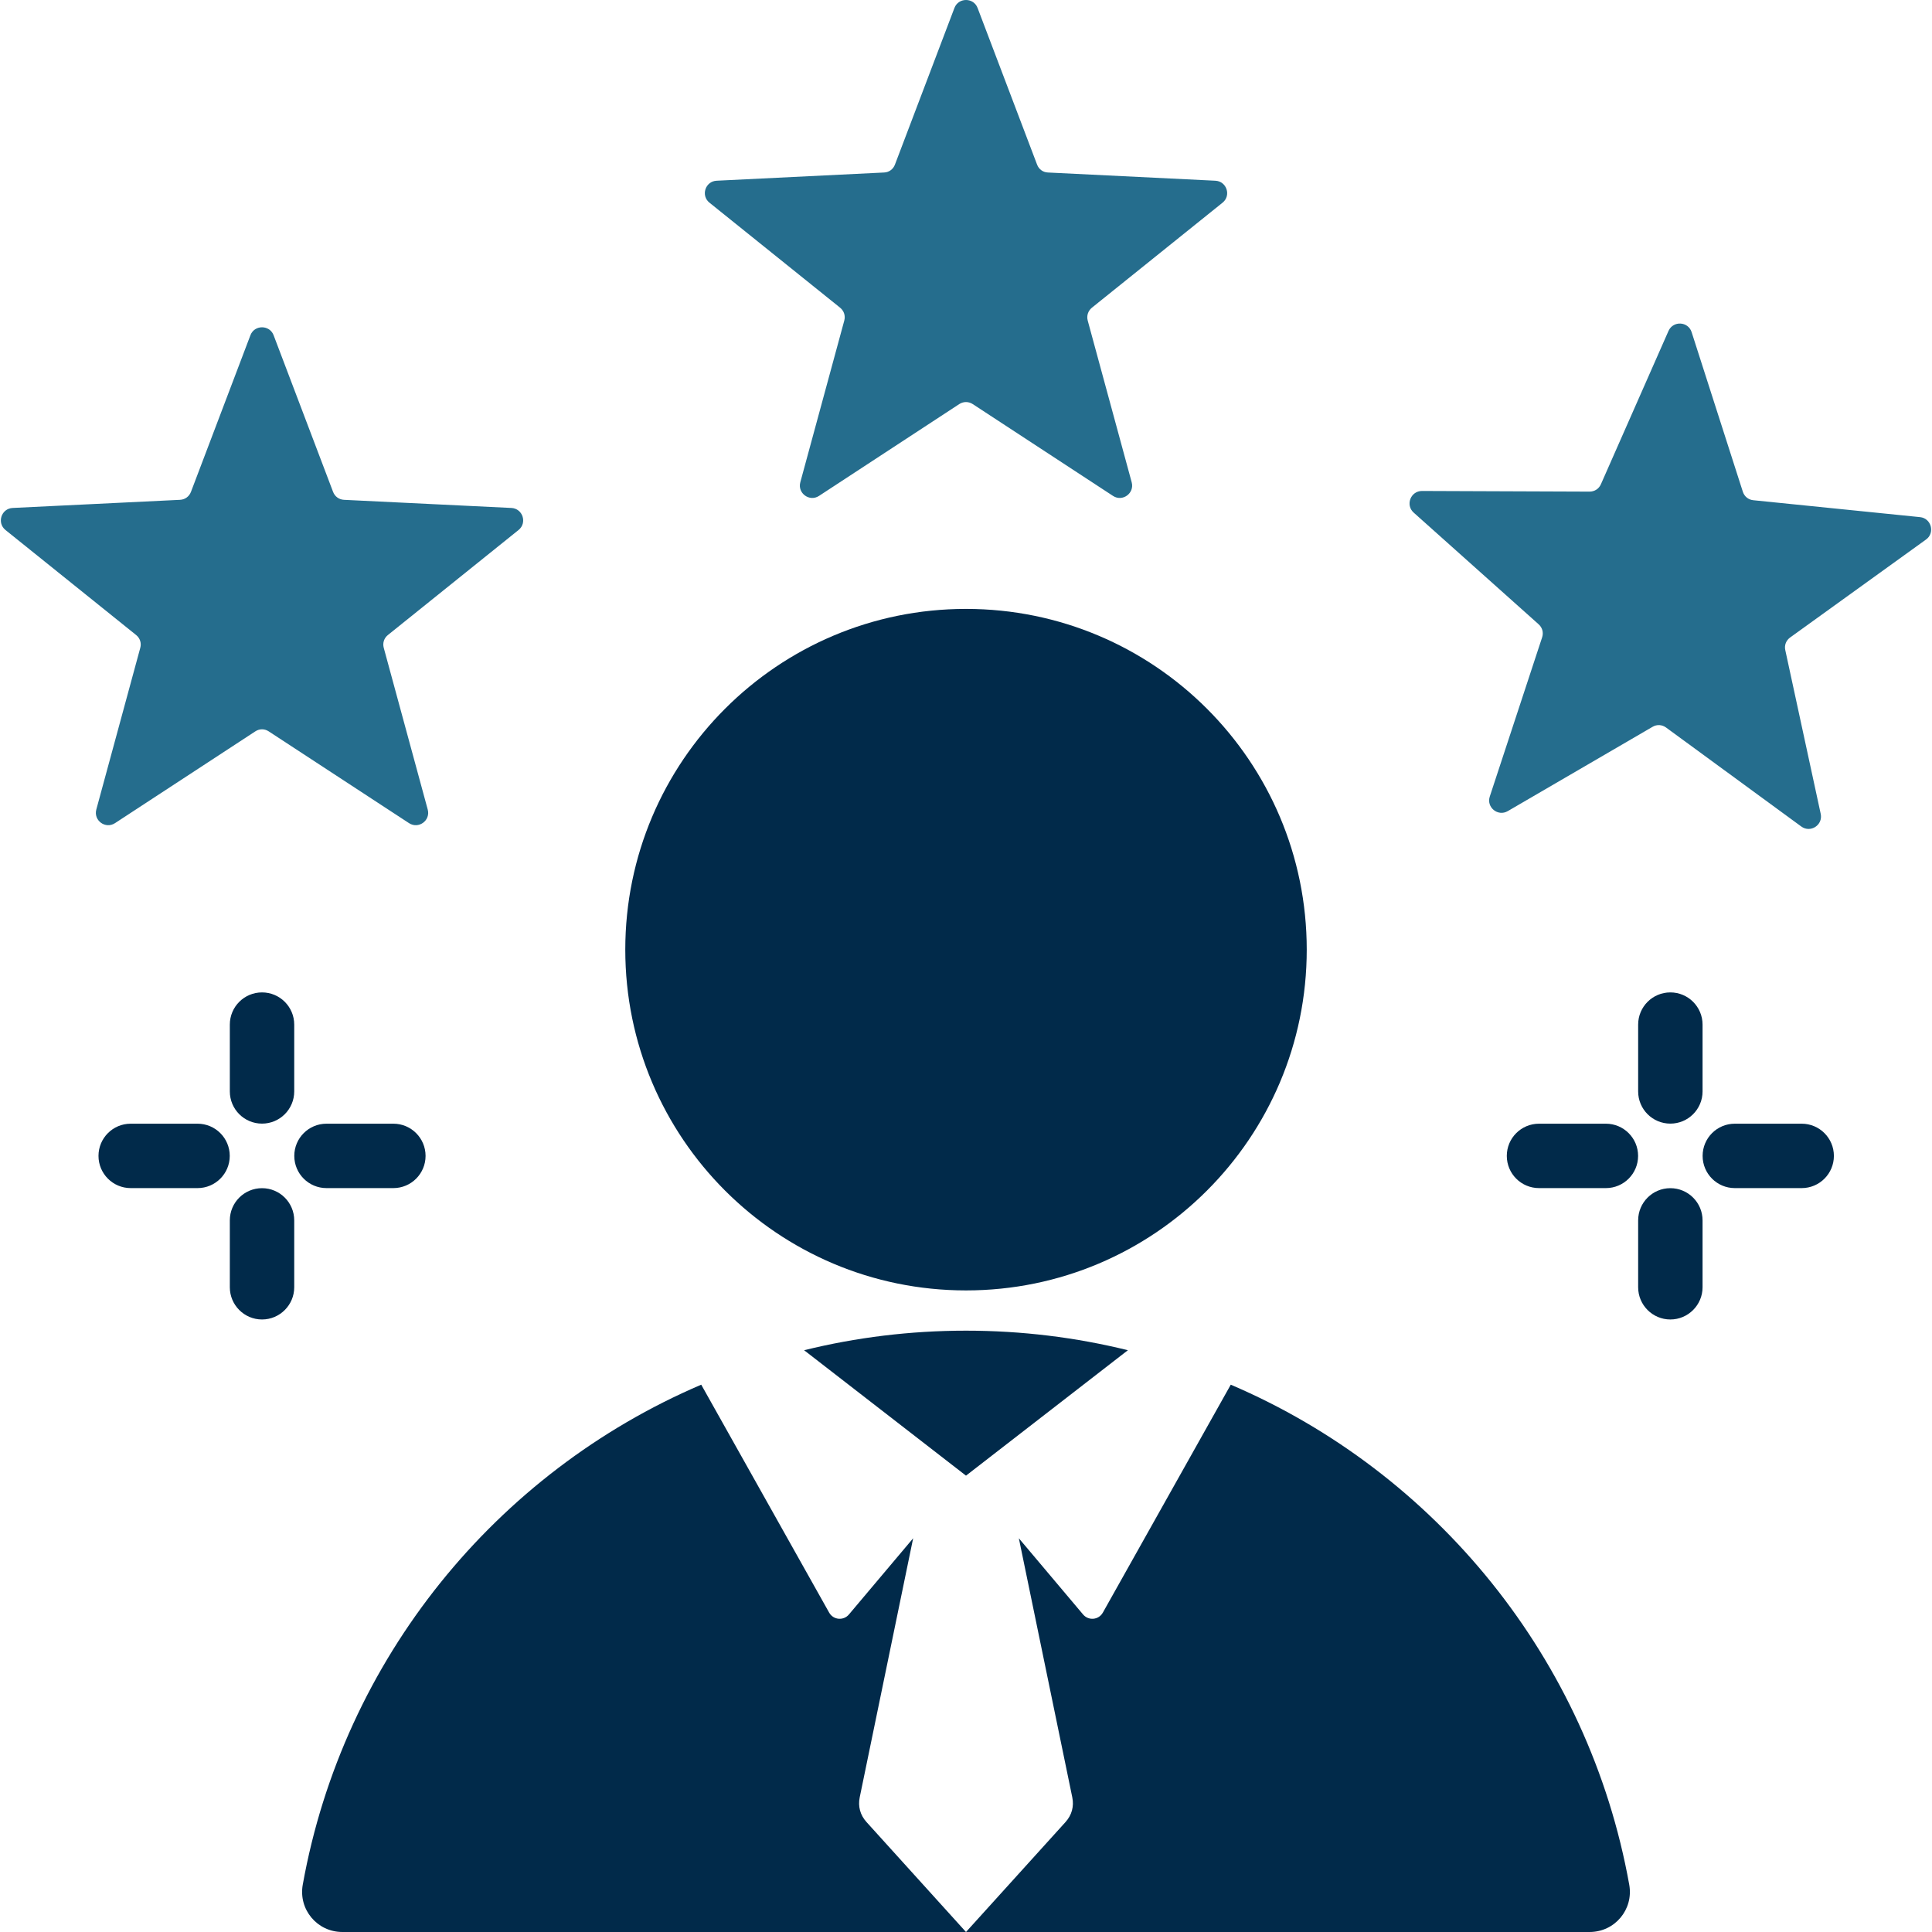
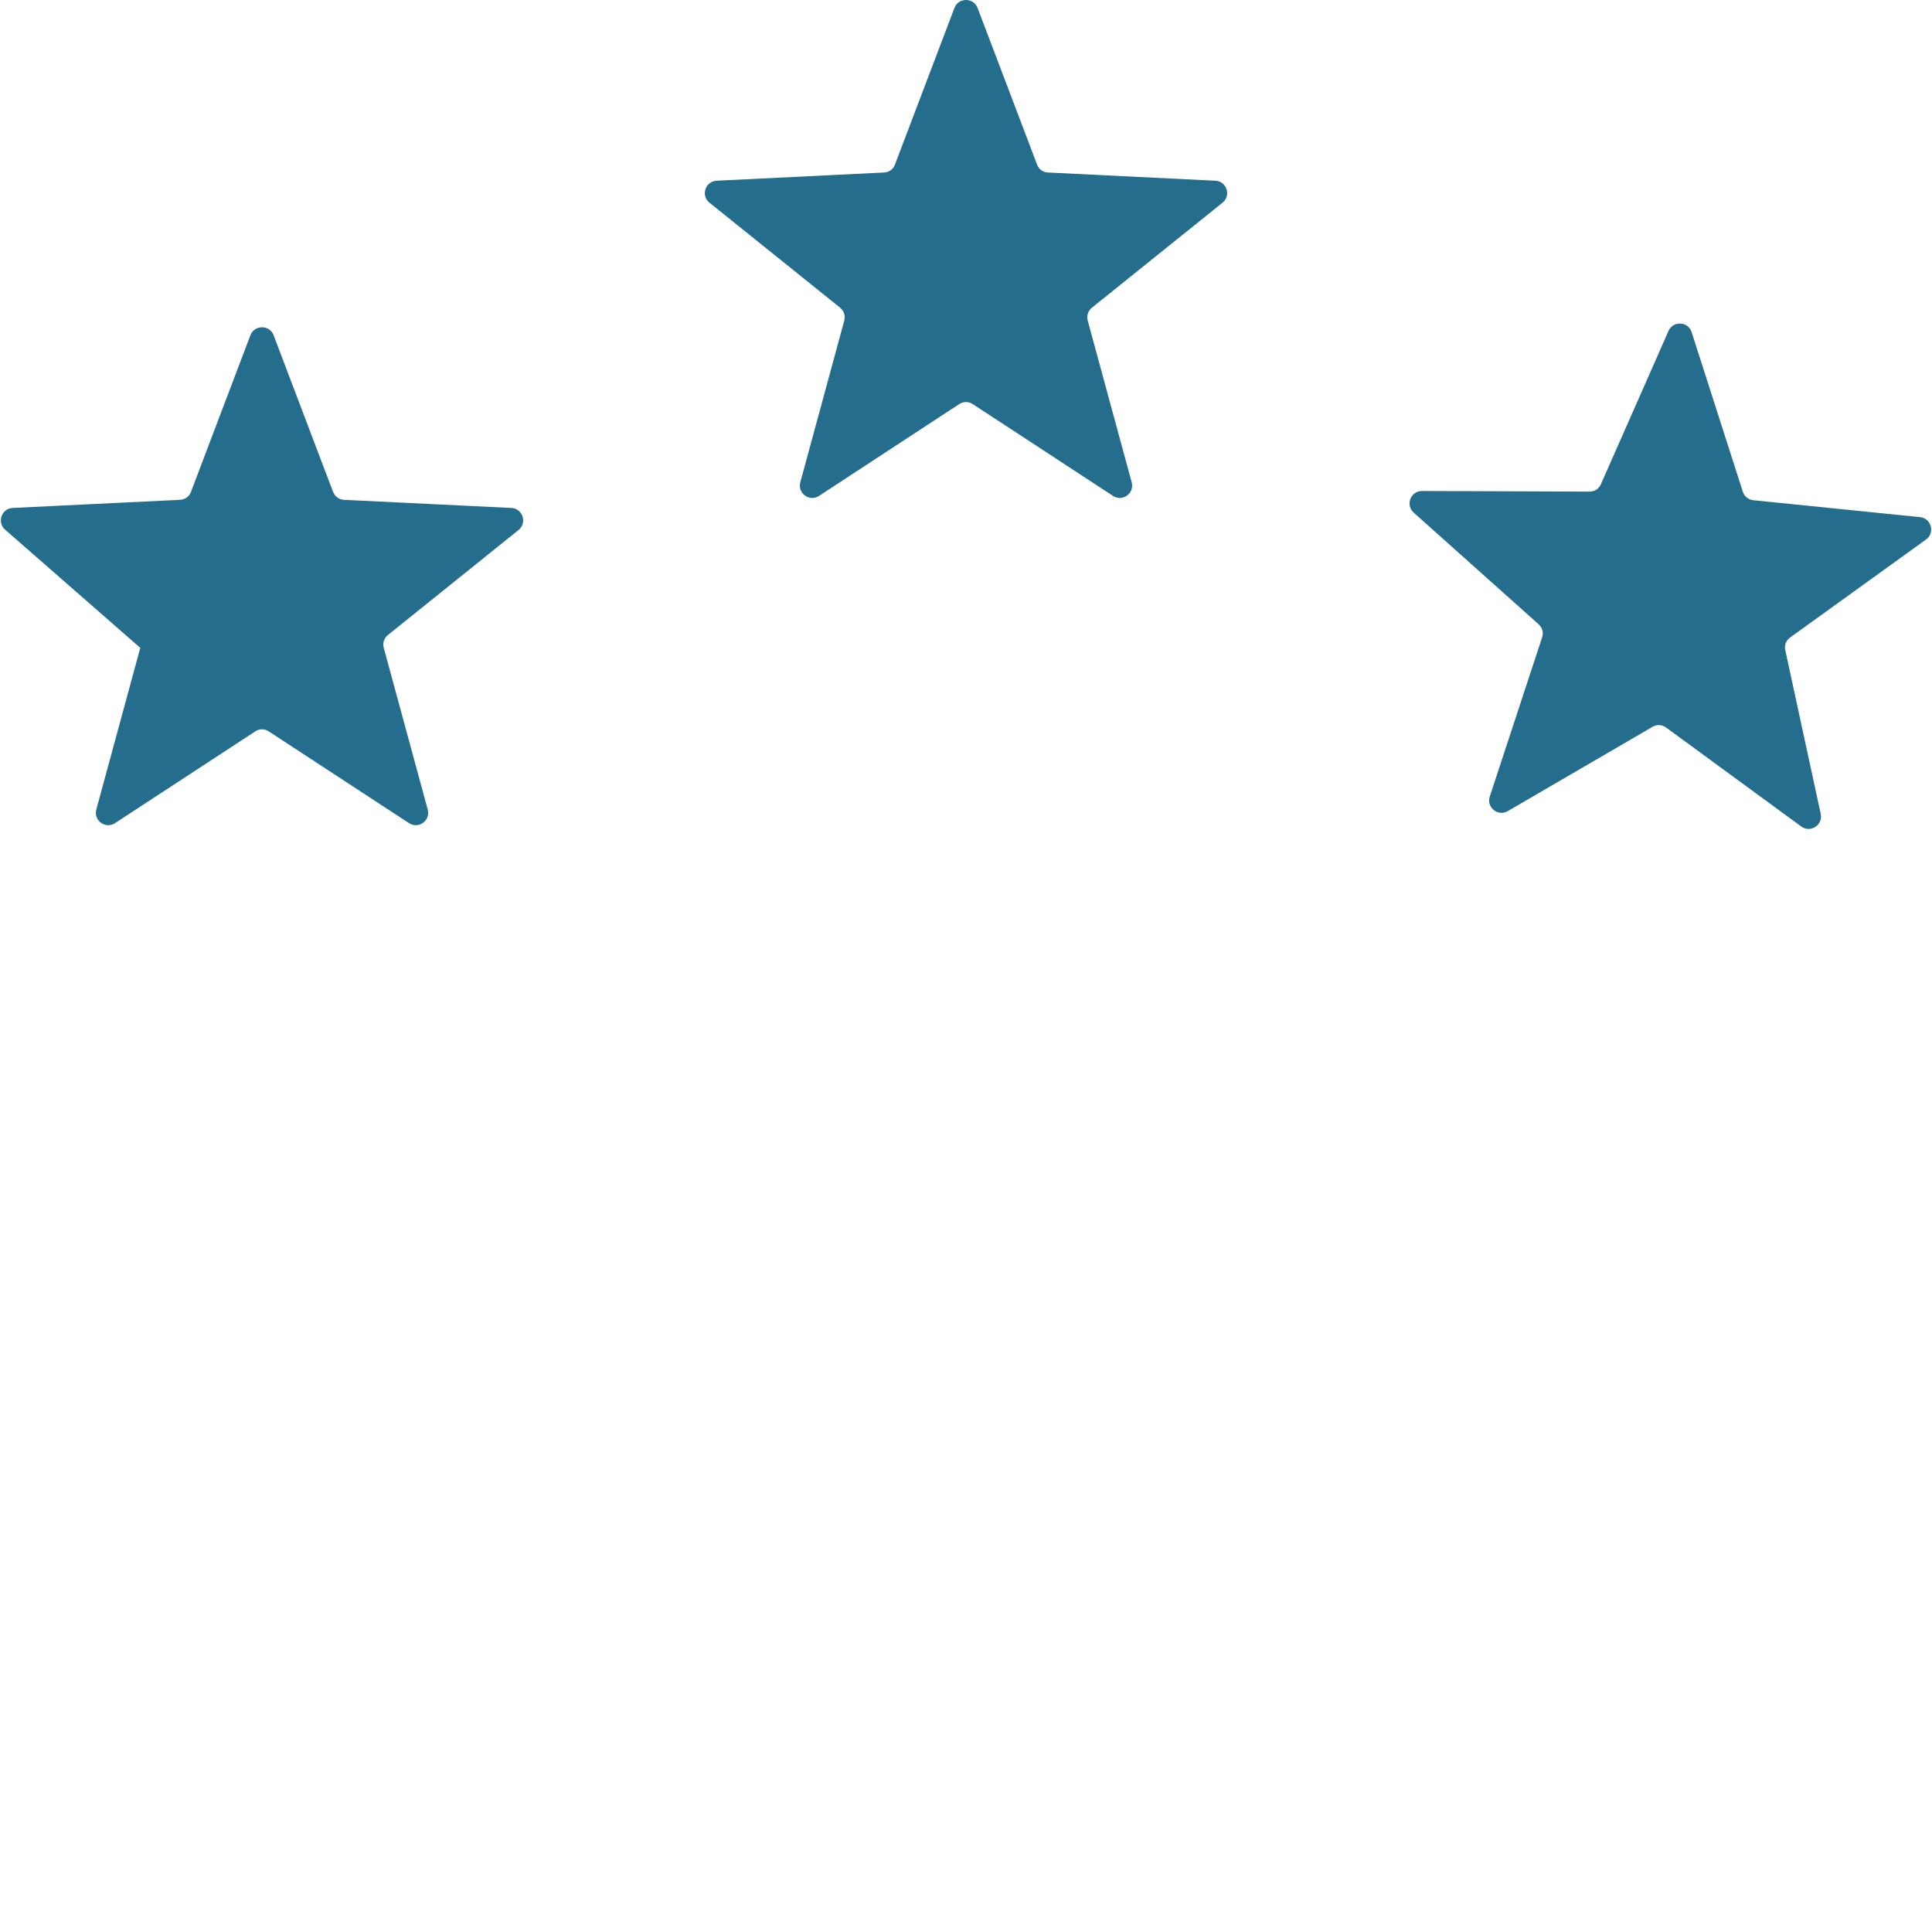
<svg xmlns="http://www.w3.org/2000/svg" width="500" zoomAndPan="magnify" viewBox="0 0 375 375" height="500" preserveAspectRatio="xMidYMid meet" version="1.0">
-   <path fill="#012a4a" d="M 197.758 298.578 L 208.129 348.859 C 208.492 350.625 208.035 352.297 206.832 353.641 L 187.5 375 L 308.543 375 C 313.438 375 317.098 370.625 316.234 365.812 C 308.371 322.016 278.711 285.797 238.891 268.766 L 214.066 313 C 213.262 314.438 211.293 314.625 210.23 313.375 Z M 187.5 286.422 L 156.078 262.078 C 166.145 259.594 176.668 258.281 187.5 258.281 C 198.332 258.281 208.855 259.594 218.922 262.078 C 208.449 270.188 197.973 278.297 187.5 286.422 M 187.5 118.188 C 224.027 118.188 253.637 147.797 253.637 184.328 C 253.637 220.859 224.027 250.469 187.5 250.469 C 150.977 250.469 121.367 220.859 121.367 184.328 C 121.367 147.797 150.977 118.188 187.5 118.188 M 44.609 198.875 C 44.609 195.422 47.406 192.625 50.859 192.625 C 54.309 192.625 57.109 195.422 57.109 198.875 L 57.109 211.844 C 57.109 215.297 54.309 218.094 50.859 218.094 C 47.406 218.094 44.609 215.297 44.609 211.844 Z M 76.352 218.109 C 79.801 218.109 82.602 220.906 82.602 224.359 C 82.602 227.812 79.801 230.609 76.352 230.609 L 63.371 230.609 C 59.918 230.609 57.121 227.812 57.121 224.359 C 57.121 220.906 59.918 218.109 63.371 218.109 Z M 38.344 218.109 C 41.797 218.109 44.594 220.906 44.594 224.359 C 44.594 227.812 41.797 230.609 38.344 230.609 L 25.367 230.609 C 21.914 230.609 19.117 227.812 19.117 224.359 C 19.117 220.906 21.914 218.109 25.367 218.109 Z M 317.965 198.875 C 317.965 195.422 320.758 192.625 324.215 192.625 C 327.664 192.625 330.465 195.422 330.465 198.875 L 330.465 211.844 C 330.465 215.297 327.664 218.094 324.215 218.094 C 320.758 218.094 317.965 215.297 317.965 211.844 Z M 349.707 218.109 C 353.156 218.109 355.957 220.906 355.957 224.359 C 355.957 227.812 353.156 230.609 349.707 230.609 L 336.727 230.609 C 333.273 230.609 330.477 227.812 330.477 224.359 C 330.477 220.906 333.273 218.109 336.727 218.109 Z M 311.703 218.109 C 315.152 218.109 317.953 220.906 317.953 224.359 C 317.953 227.812 315.152 230.609 311.703 230.609 L 298.719 230.609 C 295.27 230.609 292.469 227.812 292.469 224.359 C 292.469 220.906 295.27 218.109 298.719 218.109 Z M 317.965 236.875 C 317.965 233.422 320.758 230.625 324.215 230.625 C 327.664 230.625 330.465 233.422 330.465 236.875 L 330.465 249.859 C 330.465 253.297 327.664 256.109 324.215 256.109 C 320.758 256.109 317.965 253.297 317.965 249.859 Z M 44.609 236.875 C 44.609 233.422 47.406 230.625 50.859 230.625 C 54.309 230.625 57.109 233.422 57.109 236.875 L 57.109 249.859 C 57.109 253.297 54.309 256.109 50.859 256.109 C 47.406 256.109 44.609 253.297 44.609 249.859 Z M 66.457 375 L 187.5 375 L 168.172 353.641 C 166.965 352.297 166.508 350.625 166.871 348.859 L 177.242 298.578 L 164.77 313.375 C 163.711 314.625 161.738 314.438 160.934 313 L 136.109 268.766 C 96.285 285.797 66.629 322.016 58.766 365.812 C 57.902 370.625 61.562 375 66.457 375 " fill-opacity="1" fill-rule="evenodd" />
-   <path fill="#256d8d" d="M 53.105 65.062 L 64.648 95.469 C 64.996 96.375 65.801 96.969 66.777 97.016 L 99.258 98.594 C 101.465 98.703 102.371 101.484 100.648 102.875 L 75.301 123.25 C 74.539 123.859 74.23 124.812 74.488 125.75 L 83.02 157.125 C 83.602 159.266 81.234 160.984 79.383 159.766 L 52.176 141.969 C 51.355 141.422 50.359 141.422 49.539 141.969 L 22.332 159.766 C 20.484 160.984 18.117 159.266 18.695 157.125 L 27.227 125.75 C 27.484 124.812 27.176 123.859 26.414 123.25 L 1.066 102.875 C -0.656 101.484 0.25 98.703 2.457 98.594 L 34.938 97.016 C 35.914 96.969 36.719 96.375 37.066 95.469 L 48.609 65.062 C 49.391 63.016 52.324 63.016 53.105 65.062 M 373.844 104.719 L 347.465 123.734 C 346.672 124.312 346.312 125.234 346.523 126.188 L 353.398 157.969 C 353.867 160.141 351.41 161.734 349.625 160.422 L 323.391 141.219 C 322.602 140.641 321.602 140.578 320.758 141.078 L 292.656 157.438 C 290.746 158.547 288.473 156.703 289.164 154.609 L 299.324 123.719 C 299.633 122.781 299.375 121.828 298.645 121.172 L 274.398 99.5 C 272.75 98.031 273.797 95.297 276.012 95.297 L 308.527 95.422 C 309.504 95.422 310.34 94.891 310.738 93.984 L 323.855 64.234 C 324.75 62.219 327.668 62.359 328.344 64.469 L 338.281 95.438 C 338.578 96.359 339.352 97 340.328 97.094 L 372.68 100.375 C 374.867 100.594 375.625 103.438 373.844 104.719 M 189.75 1.547 L 201.293 31.938 C 201.637 32.859 202.445 33.453 203.422 33.484 L 235.902 35.078 C 238.109 35.188 239.016 37.969 237.293 39.344 L 211.945 59.719 C 211.184 60.344 210.875 61.281 211.129 62.234 L 219.66 93.609 C 220.242 95.734 217.875 97.469 216.027 96.25 L 188.816 78.438 C 188 77.906 187 77.906 186.184 78.438 L 158.977 96.25 C 157.125 97.469 154.762 95.734 155.34 93.609 L 163.871 62.234 C 164.129 61.281 163.82 60.344 163.059 59.719 L 137.711 39.344 C 135.988 37.969 136.891 35.188 139.098 35.078 L 171.578 33.484 C 172.555 33.453 173.363 32.859 173.711 31.938 L 185.254 1.547 C 186.035 -0.516 188.969 -0.516 189.75 1.547 " fill-opacity="1" fill-rule="evenodd" />
+   <path fill="#256d8d" d="M 53.105 65.062 L 64.648 95.469 C 64.996 96.375 65.801 96.969 66.777 97.016 L 99.258 98.594 C 101.465 98.703 102.371 101.484 100.648 102.875 L 75.301 123.25 C 74.539 123.859 74.23 124.812 74.488 125.75 L 83.02 157.125 C 83.602 159.266 81.234 160.984 79.383 159.766 L 52.176 141.969 C 51.355 141.422 50.359 141.422 49.539 141.969 L 22.332 159.766 C 20.484 160.984 18.117 159.266 18.695 157.125 L 27.227 125.75 L 1.066 102.875 C -0.656 101.484 0.25 98.703 2.457 98.594 L 34.938 97.016 C 35.914 96.969 36.719 96.375 37.066 95.469 L 48.609 65.062 C 49.391 63.016 52.324 63.016 53.105 65.062 M 373.844 104.719 L 347.465 123.734 C 346.672 124.312 346.312 125.234 346.523 126.188 L 353.398 157.969 C 353.867 160.141 351.41 161.734 349.625 160.422 L 323.391 141.219 C 322.602 140.641 321.602 140.578 320.758 141.078 L 292.656 157.438 C 290.746 158.547 288.473 156.703 289.164 154.609 L 299.324 123.719 C 299.633 122.781 299.375 121.828 298.645 121.172 L 274.398 99.5 C 272.75 98.031 273.797 95.297 276.012 95.297 L 308.527 95.422 C 309.504 95.422 310.34 94.891 310.738 93.984 L 323.855 64.234 C 324.75 62.219 327.668 62.359 328.344 64.469 L 338.281 95.438 C 338.578 96.359 339.352 97 340.328 97.094 L 372.68 100.375 C 374.867 100.594 375.625 103.438 373.844 104.719 M 189.75 1.547 L 201.293 31.938 C 201.637 32.859 202.445 33.453 203.422 33.484 L 235.902 35.078 C 238.109 35.188 239.016 37.969 237.293 39.344 L 211.945 59.719 C 211.184 60.344 210.875 61.281 211.129 62.234 L 219.66 93.609 C 220.242 95.734 217.875 97.469 216.027 96.25 L 188.816 78.438 C 188 77.906 187 77.906 186.184 78.438 L 158.977 96.25 C 157.125 97.469 154.762 95.734 155.34 93.609 L 163.871 62.234 C 164.129 61.281 163.82 60.344 163.059 59.719 L 137.711 39.344 C 135.988 37.969 136.891 35.188 139.098 35.078 L 171.578 33.484 C 172.555 33.453 173.363 32.859 173.711 31.938 L 185.254 1.547 C 186.035 -0.516 188.969 -0.516 189.75 1.547 " fill-opacity="1" fill-rule="evenodd" />
</svg>